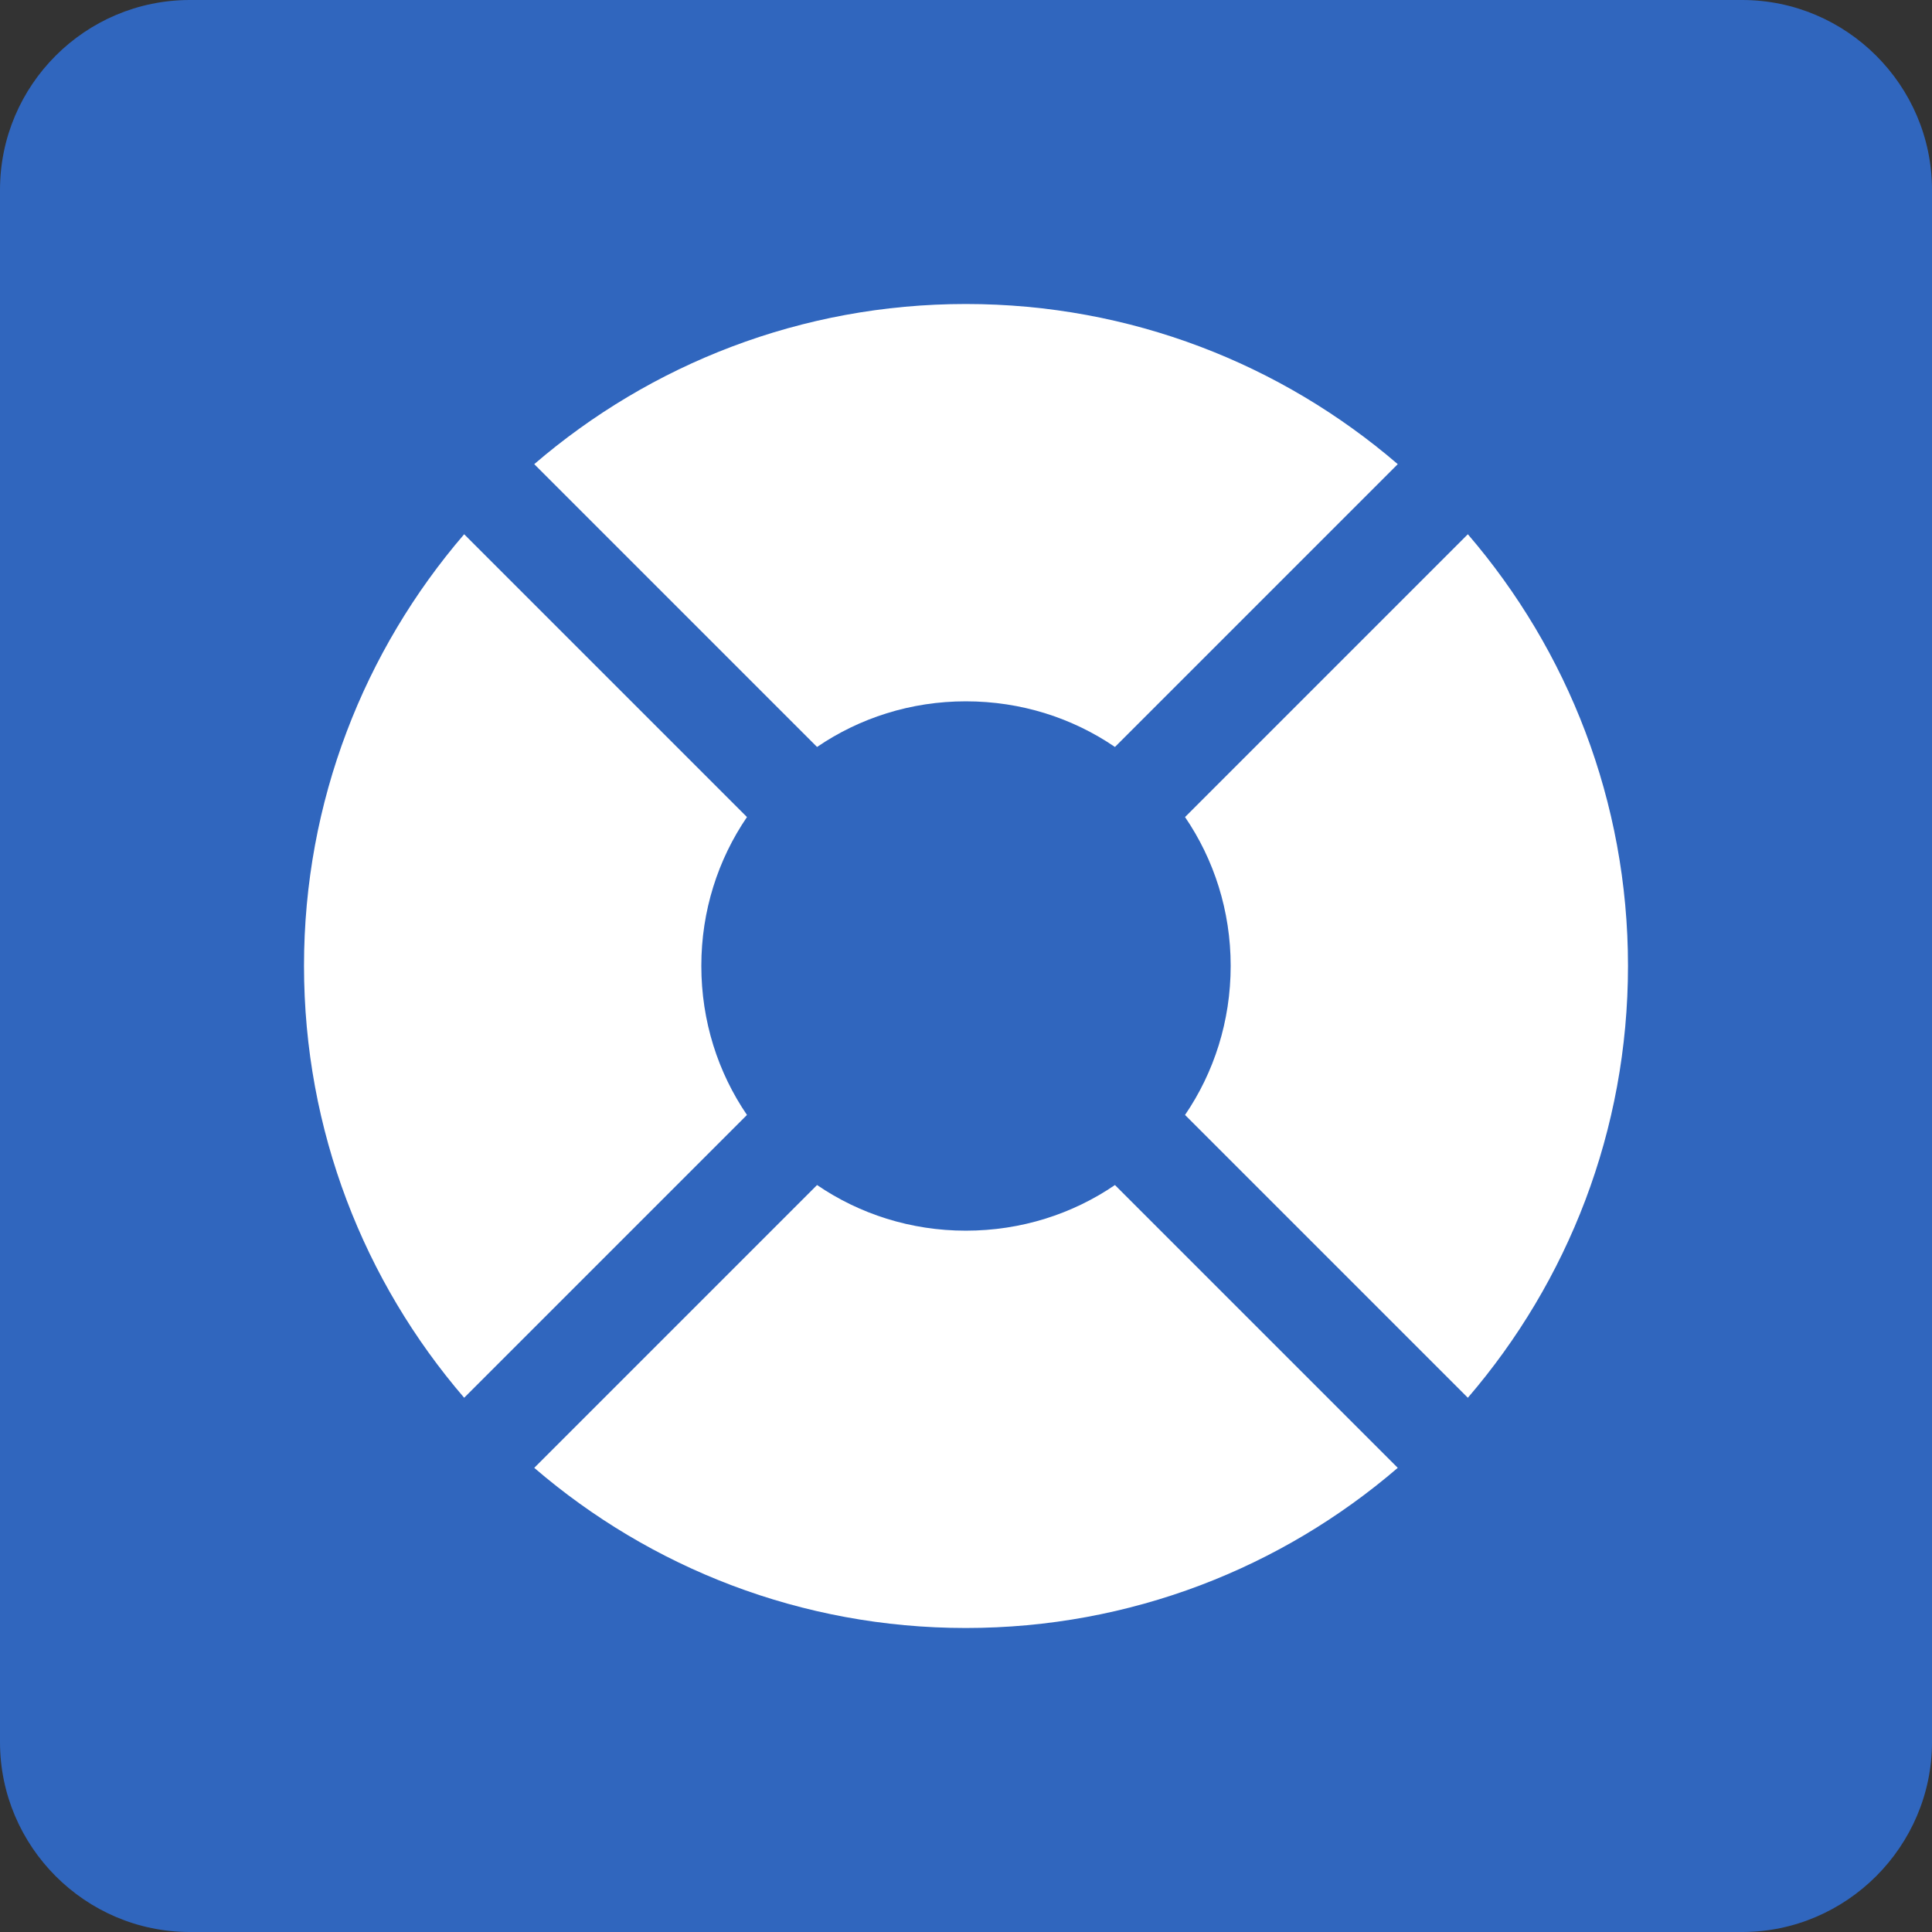
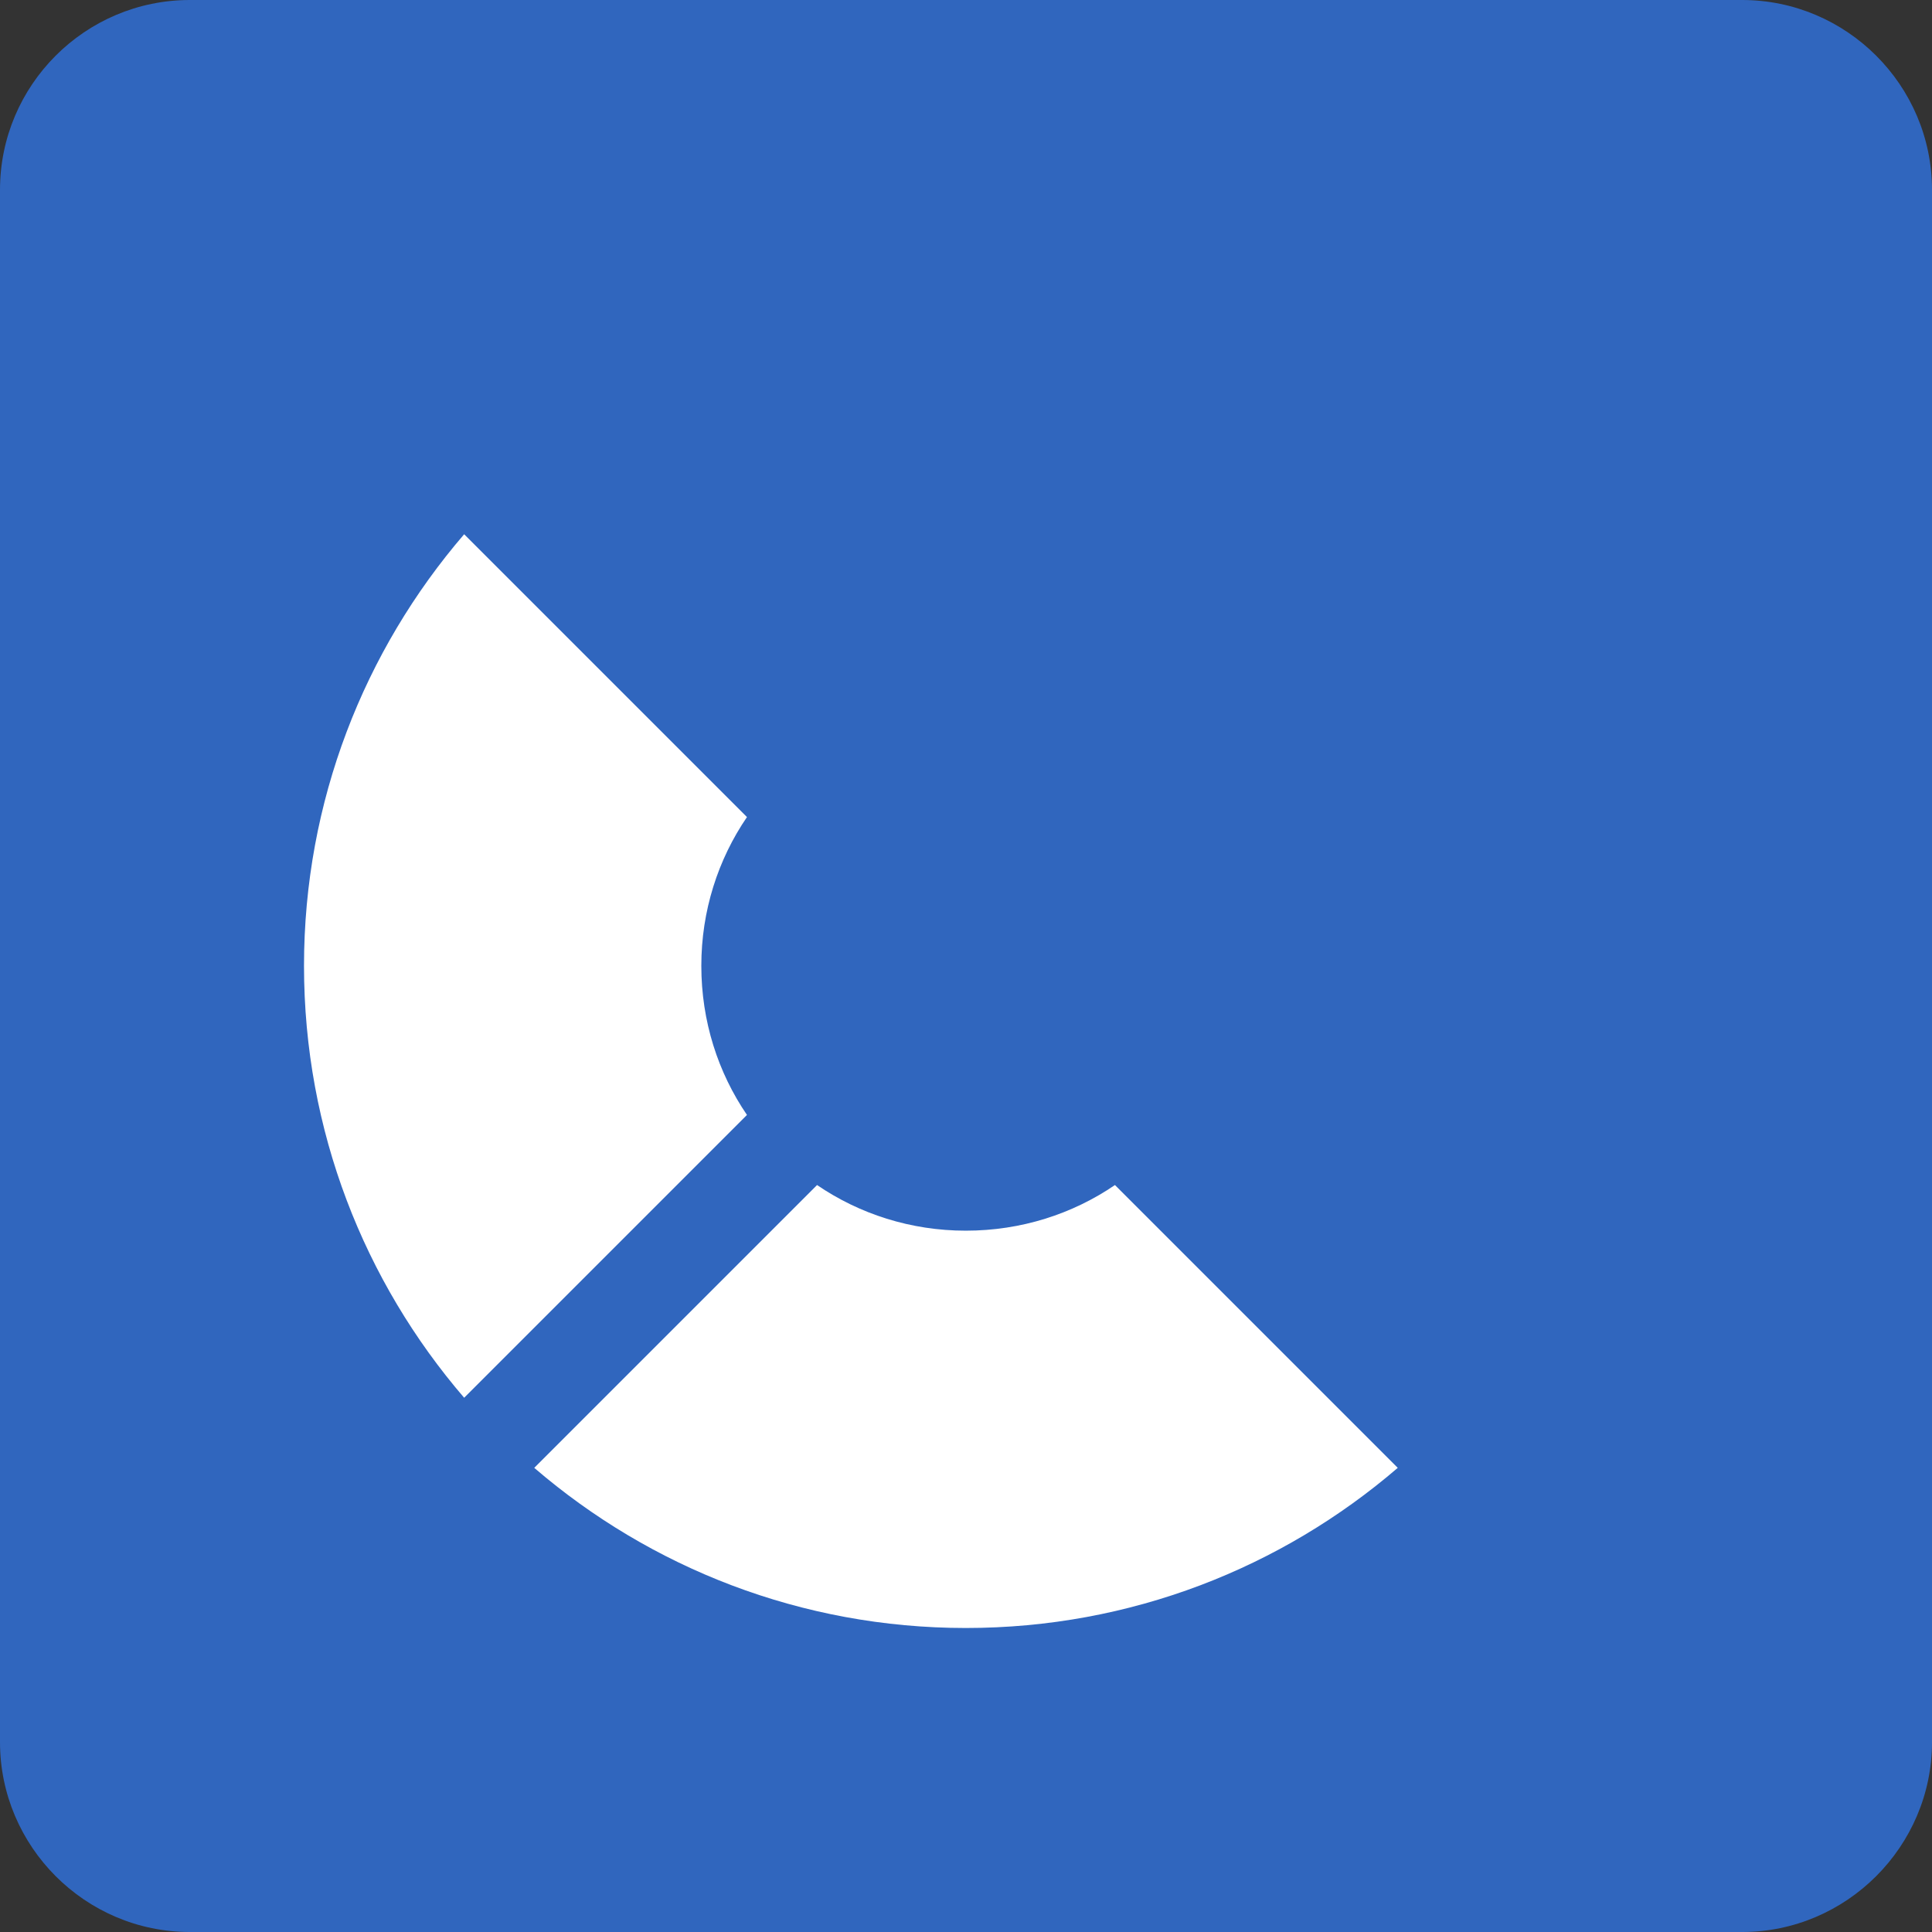
<svg xmlns="http://www.w3.org/2000/svg" xml:space="preserve" width="70px" height="70px" version="1.1" style="shape-rendering:geometricPrecision; text-rendering:geometricPrecision; image-rendering:optimizeQuality; fill-rule:evenodd; clip-rule:evenodd" viewBox="0 0 47.41 47.41">
  <rect x="0" y="0" width="47.41" height="47.41" fill="#333333" stroke="none" />
  <defs>
    <style type="text/css">
   
    .fil1 {fill:white;fill-rule:nonzero}
    .fil0 {fill:#3066BE;fill-rule:nonzero}
   
  </style>
  </defs>
  <g id="Layer_x0020_1">
    <path class="fil0" d="M4.66 0l38.09 0c2.56,0 4.66,2.09 4.66,4.66l0 38.09c0,2.56 -2.1,4.66 -4.66,4.66l-38.09 0c-2.57,0 -4.66,-2.1 -4.66,-4.66l0 -38.09c0,-2.57 2.09,-4.66 4.66,-4.66z" />
-     <path class="fil1" d="M36.02 34.3c2.45,-2.85 3.93,-6.55 3.93,-10.6 0,-4.04 -1.48,-7.74 -3.93,-10.59l-6.94 6.94c0.71,1.04 1.12,2.3 1.12,3.65 0,1.36 -0.41,2.62 -1.12,3.66l6.94 6.94z" />
    <path class="fil1" d="M34.3 36.02c-2.85,2.45 -6.55,3.93 -10.6,3.93 -4.04,0 -7.74,-1.48 -10.59,-3.93l6.94 -6.94c1.04,0.71 2.3,1.12 3.65,1.12 1.36,0 2.62,-0.41 3.66,-1.12l6.94 6.94z" />
    <path class="fil1" d="M11.39 34.3l6.94 -6.94c-0.71,-1.04 -1.12,-2.3 -1.12,-3.66 0,-1.35 0.41,-2.61 1.12,-3.65l-6.94 -6.94c-2.45,2.85 -3.93,6.55 -3.93,10.59 0,4.05 1.48,7.75 3.93,10.6z" />
-     <path class="fil1" d="M23.7 17.21c-1.35,0 -2.61,0.41 -3.65,1.12l-6.94 -6.94c2.85,-2.45 6.55,-3.93 10.59,-3.93 4.05,0 7.75,1.48 10.6,3.93l-6.94 6.94c-1.04,-0.71 -2.3,-1.12 -3.66,-1.12z" />
  </g>
</svg>